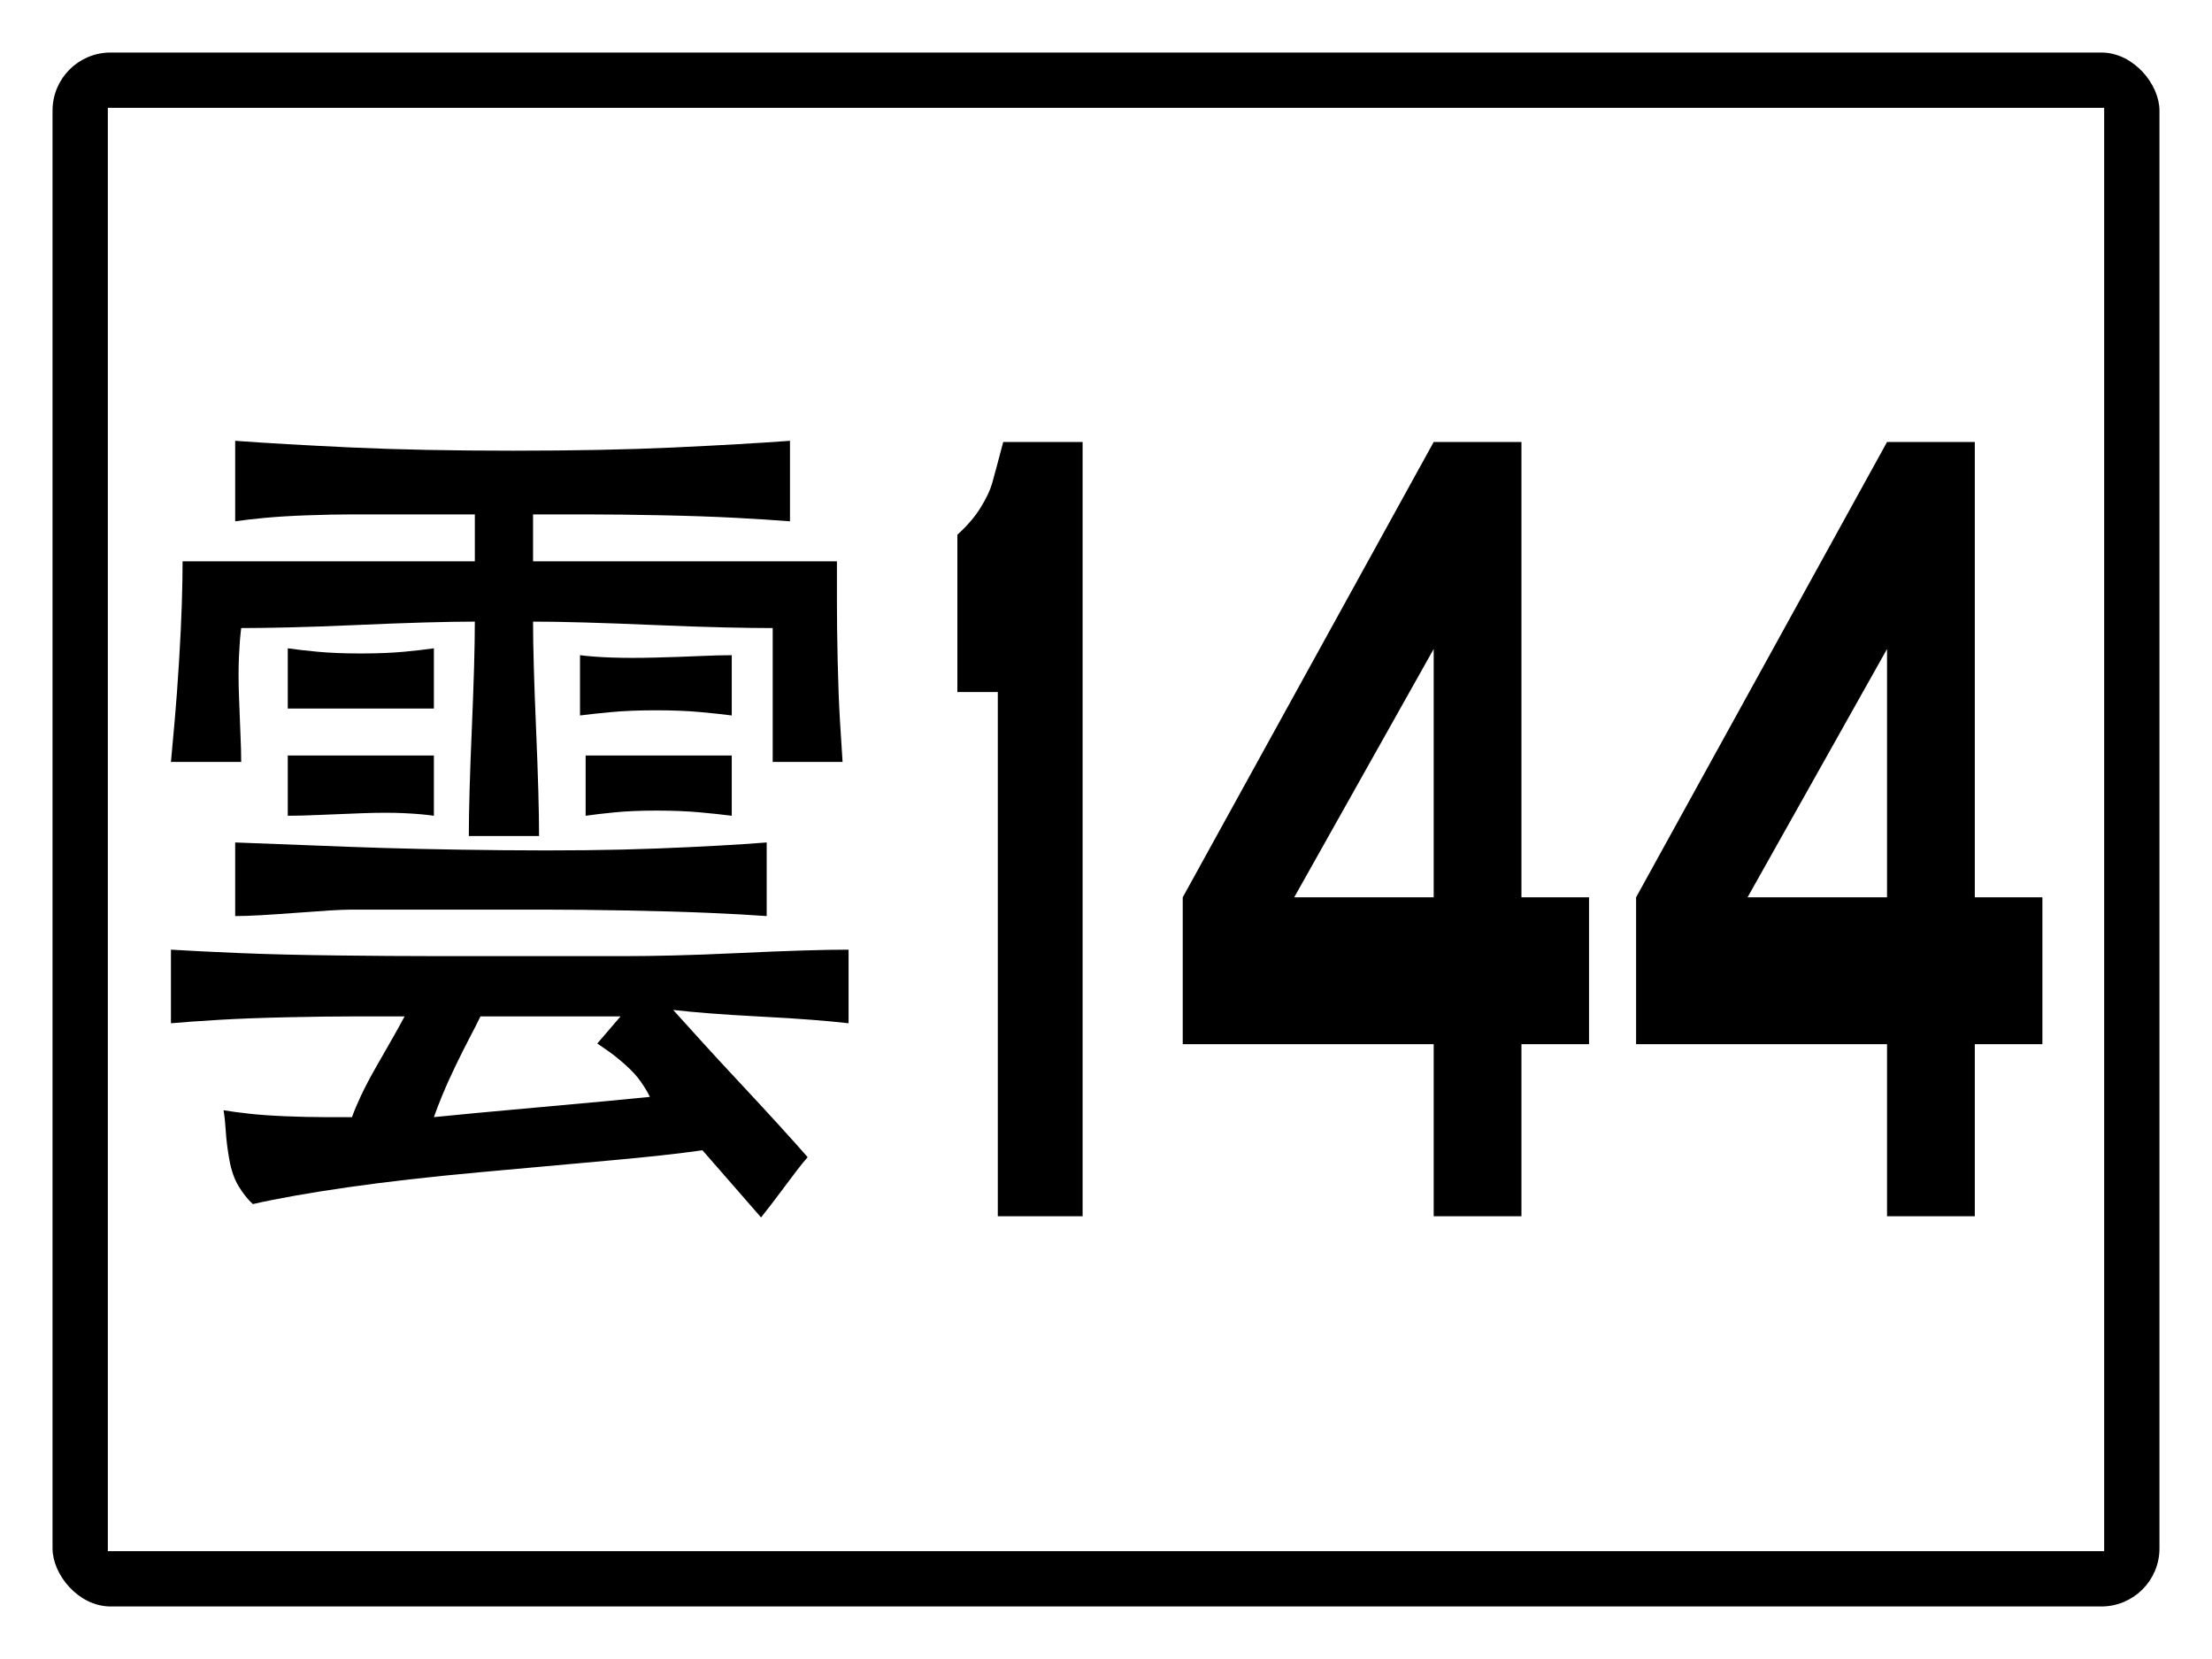
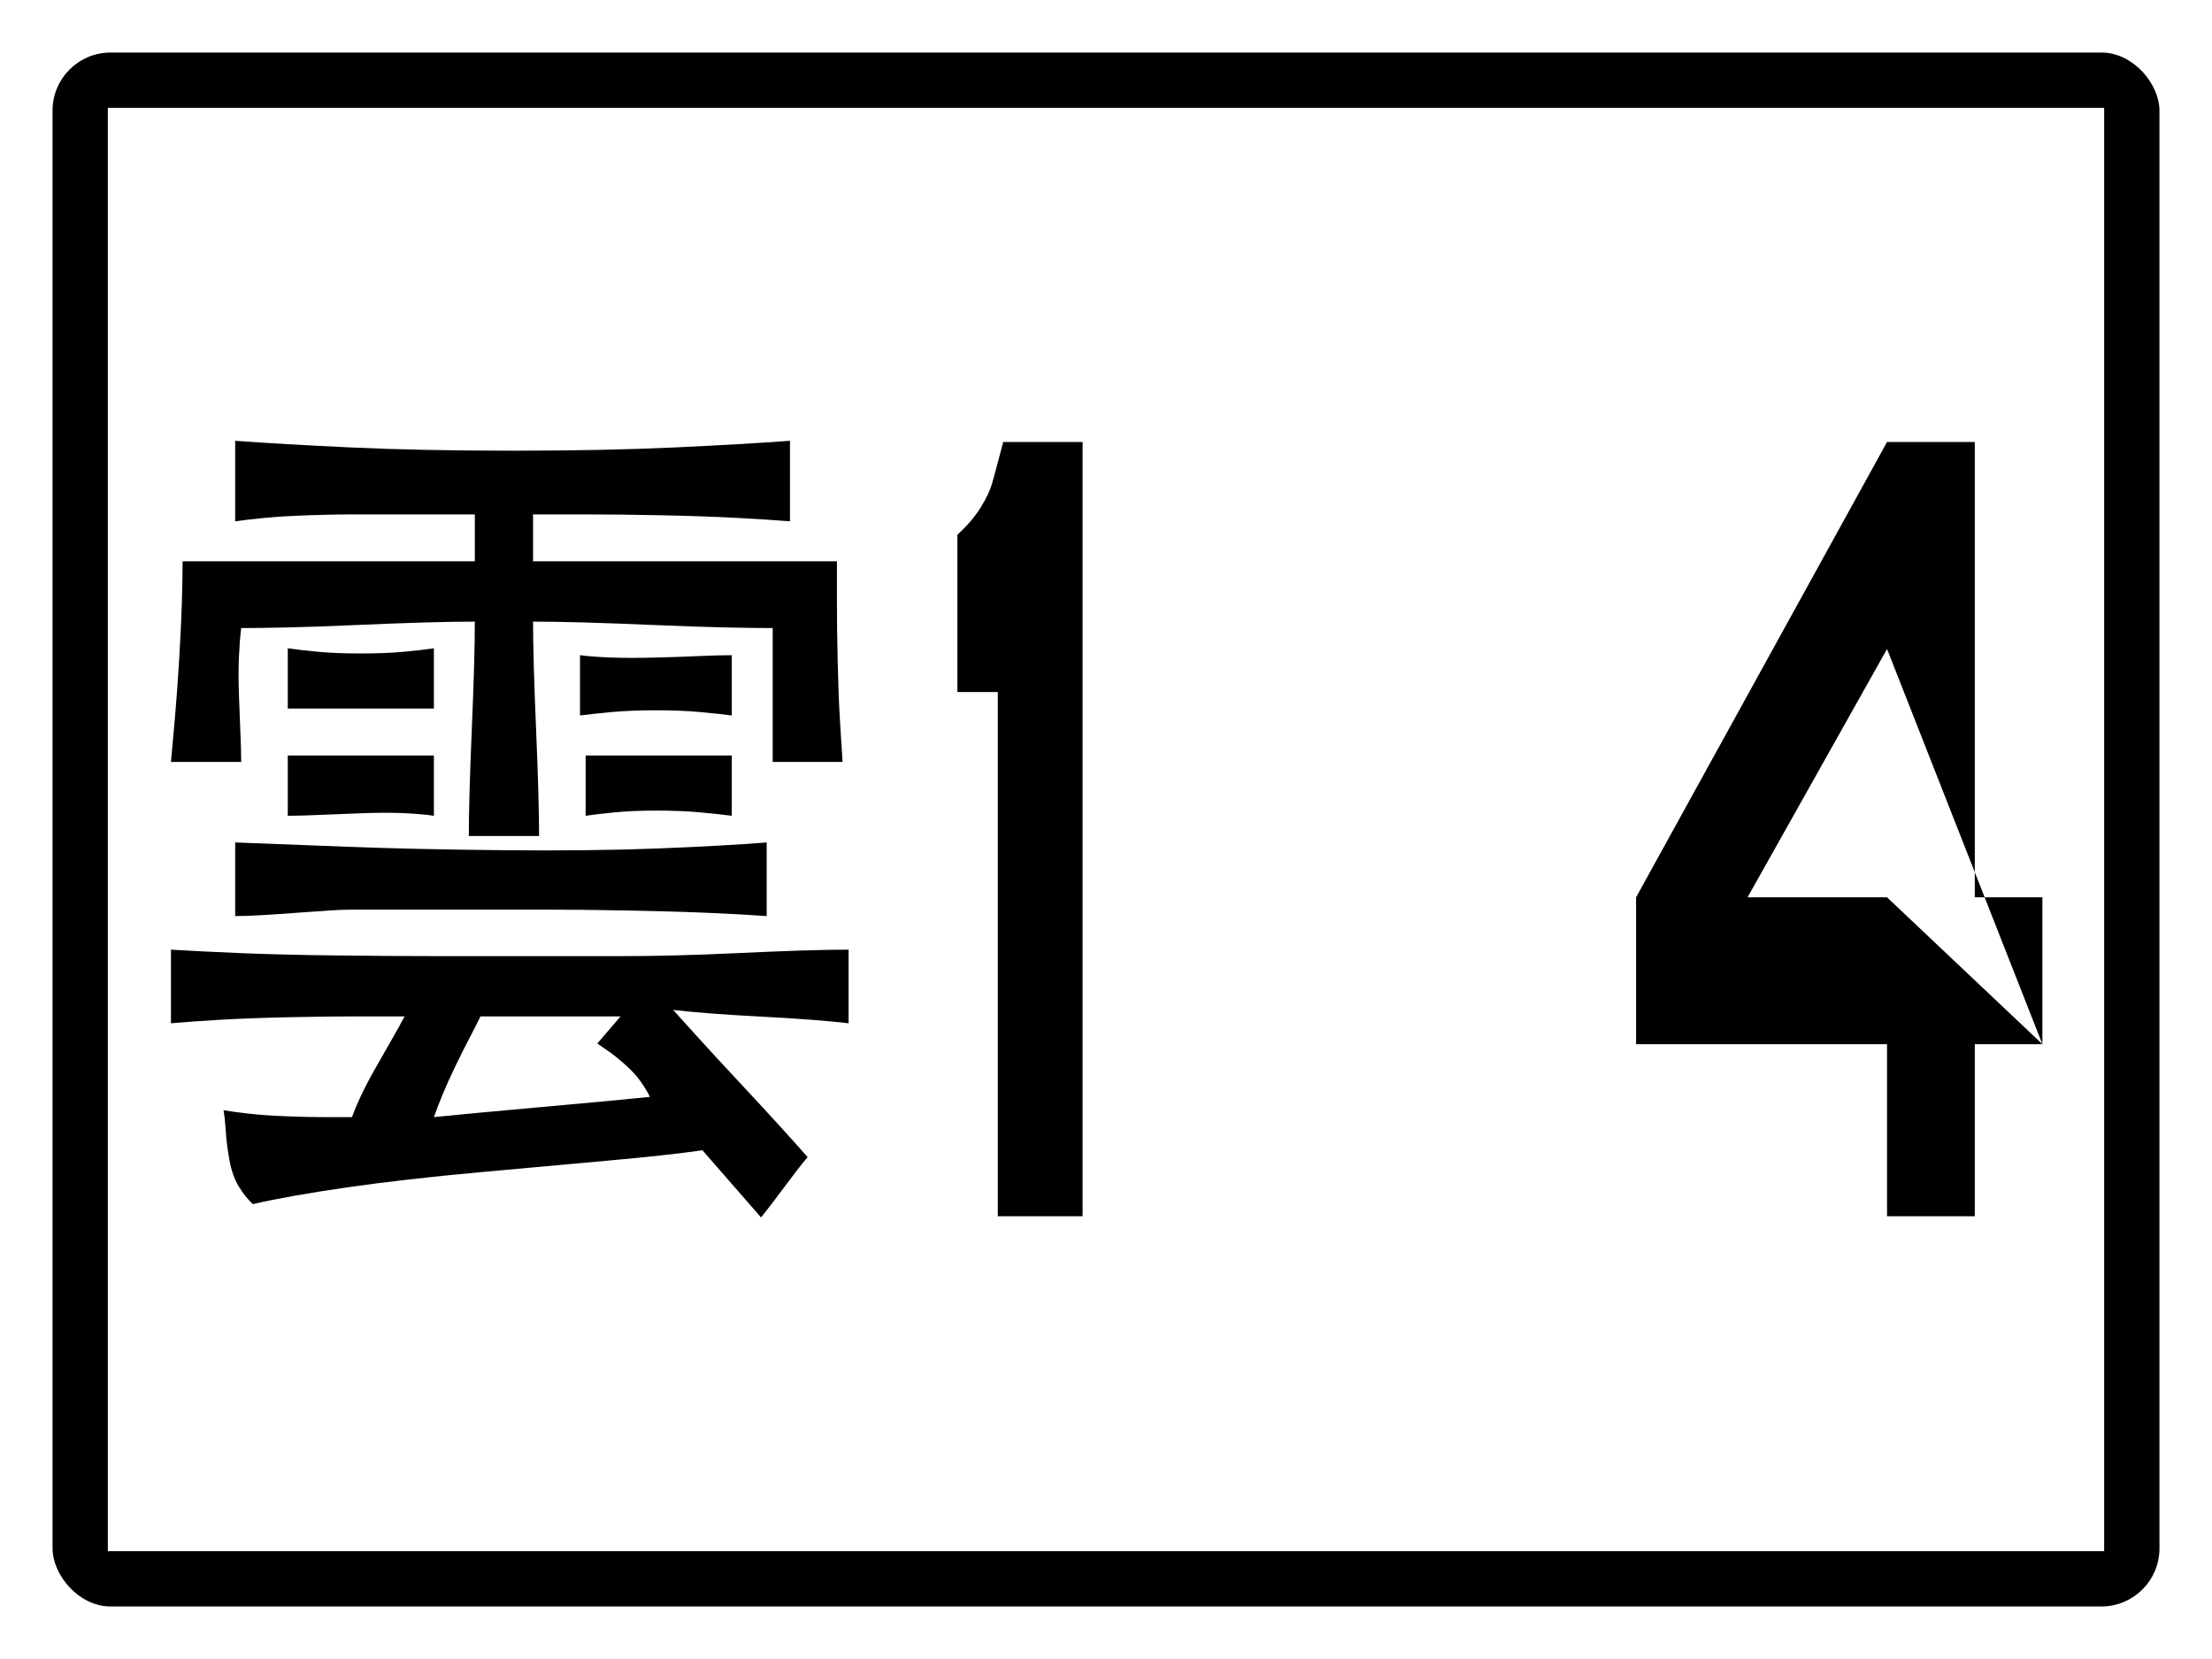
<svg xmlns="http://www.w3.org/2000/svg" baseProfile="full" height="300px" version="1.1" viewBox="0 0 400 300" width="400px">
  <defs />
  <rect fill="rgb(255,255,255)" height="300px" rx="0" ry="0" width="400px" x="0" y="0" />
  <rect fill="#000000" height="280px" rx="10" ry="10" stroke="#000000" width="380px" x="10" y="10" />
  <rect fill="#ffffff" height="260px" rx="0" ry="0" stroke="#ffffff" width="360px" x="20" y="20" />
  <path d="M 78.461 117.233  Q 76.355 117.545 73.061 117.856  Q 69.766 118.167 65.249 118.167  Q 60.732 118.167 57.438 117.856  Q 54.144 117.545 52.038 117.233  L 52.038 128.132  Q 54.144 128.132 57.438 128.132  Q 60.732 128.132 65.249 128.132  Q 69.766 128.132 73.061 128.132  Q 76.355 128.132 78.461 128.132  L 78.461 117.233  M 78.461 136.618  Q 76.355 136.618 73.163 136.618  Q 69.97 136.618 65.623 136.618  Q 61.276 136.618 57.845 136.618  Q 54.415 136.618 52.038 136.618  L 52.038 147.517  Q 54.415 147.517 57.845 147.361  Q 61.276 147.205 65.623 147.05  Q 69.97 146.894 73.163 147.05  Q 76.355 147.205 78.461 147.517  L 78.461 136.618  M 132.325 118.479  Q 129.948 118.479 126.518 118.634  Q 123.087 118.79 118.604 118.907  Q 114.121 119.024 110.691 118.907  Q 107.261 118.79 104.884 118.479  L 104.884 129.378  Q 107.261 129.066 110.691 128.755  Q 114.121 128.444 118.604 128.444  Q 123.087 128.444 126.518 128.755  Q 129.948 129.066 132.325 129.378  L 132.325 118.479  M 132.325 136.618  Q 129.948 136.618 126.518 136.618  Q 123.087 136.618 118.74 136.618  Q 114.393 136.618 111.201 136.618  Q 108.008 136.618 105.902 136.618  L 105.902 147.517  Q 108.008 147.205 111.201 146.894  Q 114.393 146.582 118.74 146.582  Q 123.087 146.582 126.518 146.894  Q 129.948 147.205 132.325 147.517  L 132.325 136.618  M 138.642 152.343  Q 130.763 152.966 118.876 153.433  Q 106.989 153.9 90.993 153.745  Q 74.997 153.589 62.872 153.122  Q 50.747 152.655 42.528 152.343  L 42.528 165.656  Q 44.362 165.656 47.147 165.5  Q 49.932 165.344 53.498 165.072  Q 57.064 164.799 59.578 164.644  Q 62.091 164.488 63.653 164.488  L 87.97 164.488  Q 92.182 164.488 98.533 164.488  Q 104.884 164.488 113.306 164.644  Q 121.729 164.799 128.08 165.072  Q 134.431 165.344 138.642 165.656  L 138.642 152.343  M 142.854 79.71  Q 134.431 80.332 121.899 80.916  Q 109.367 81.5 92.725 81.5  Q 76.083 81.5 63.517 80.916  Q 50.951 80.332 42.528 79.71  L 42.528 94.268  Q 44.634 93.956 47.928 93.645  Q 51.223 93.333 55.74 93.178  Q 60.257 93.022 63.551 93.022  Q 66.846 93.022 68.951 93.022  L 85.865 93.022  L 85.865 101.508  L 71.057 101.508  Q 70.785 101.508 70.276 101.508  Q 69.766 101.508 68.815 101.508  Q 67.864 101.508 67.083 101.508  Q 66.302 101.508 65.759 101.508  L 47.827 101.508  Q 46.74 101.508 45.042 101.508  Q 43.343 101.508 40.83 101.508  Q 38.317 101.508 36.347 101.508  Q 34.377 101.508 33.019 101.508  Q 33.019 104.544 32.883 109.059  Q 32.747 113.574 32.374 119.647  Q 32 125.719 31.592 130.273  Q 31.185 134.827 30.913 137.785  L 43.615 137.785  Q 43.615 135.684 43.479 132.686  Q 43.343 129.689 43.208 125.719  Q 43.072 121.748 43.208 118.751  Q 43.343 115.754 43.615 113.574  Q 47.011 113.574 52.174 113.457  Q 57.336 113.341 64.332 113.029  Q 71.329 112.718 76.729 112.562  Q 82.129 112.407 85.865 112.407  Q 85.865 115.754 85.729 120.581  Q 85.593 125.407 85.321 131.752  Q 85.049 138.097 84.914 142.962  Q 84.778 147.828 84.778 151.176  L 97.48 151.176  Q 97.48 147.828 97.344 142.962  Q 97.208 138.097 96.936 131.752  Q 96.665 125.407 96.529 120.581  Q 96.393 115.754 96.393 112.407  Q 100.129 112.407 105.665 112.562  Q 111.201 112.718 118.469 113.029  Q 125.737 113.341 131.001 113.457  Q 136.265 113.574 139.729 113.574  Q 139.729 115.754 139.729 118.751  Q 139.729 121.748 139.729 125.719  Q 139.729 129.689 139.729 132.686  Q 139.729 135.684 139.729 137.785  L 152.363 137.785  Q 152.159 134.827 151.888 130.273  Q 151.616 125.719 151.48 119.647  Q 151.344 113.574 151.344 109.059  Q 151.344 104.544 151.344 101.508  Q 149.986 101.508 148.016 101.508  Q 146.046 101.508 143.397 101.508  Q 140.748 101.508 138.778 101.508  Q 136.808 101.508 135.518 101.508  L 113.306 101.508  Q 113.035 101.508 112.525 101.508  Q 112.016 101.508 111.065 101.508  Q 110.114 101.508 109.333 101.508  Q 108.552 101.508 108.008 101.508  L 96.393 101.508  L 96.393 93.022  Q 100.401 93.022 106.208 93.022  Q 112.016 93.022 119.657 93.178  Q 127.299 93.333 133.106 93.645  Q 138.914 93.956 142.854 94.268  L 142.854 79.71  M 78.461 202.011  Q 79.004 200.454 79.921 198.197  Q 80.838 195.939 82.298 192.903  Q 83.759 189.867 84.948 187.609  Q 86.136 185.352 86.883 183.795  L 112.219 183.795  L 108.008 188.699  Q 108.823 189.244 110.148 190.178  Q 111.472 191.112 113.17 192.631  Q 114.869 194.149 115.921 195.667  Q 116.974 197.185 117.518 198.352  Q 114.393 198.664 109.502 199.131  Q 104.612 199.598 97.989 200.182  Q 91.366 200.766 86.476 201.233  Q 81.585 201.7 78.461 202.011  M 91.095 172.896  Q 86.136 172.896 78.597 172.896  Q 71.057 172.896 61.004 172.779  Q 50.951 172.662 43.445 172.351  Q 35.94 172.039 30.913 171.728  L 30.913 185.04  Q 34.377 184.729 39.642 184.417  Q 44.906 184.106 52.038 183.95  Q 59.17 183.795 64.468 183.795  Q 69.766 183.795 73.163 183.795  Q 72.347 185.352 71.057 187.609  Q 69.766 189.867 68.034 192.903  Q 66.302 195.939 65.249 198.197  Q 64.196 200.454 63.653 202.011  Q 61.547 202.011 58.525 202.011  Q 55.502 202.011 51.664 201.856  Q 47.827 201.7 45.042 201.389  Q 42.257 201.077 40.423 200.766  Q 40.694 202.323 40.83 204.58  Q 40.966 206.838 41.476 209.719  Q 41.985 212.599 43.174 214.545  Q 44.362 216.491 45.721 217.737  Q 52.581 216.18 62.872 214.701  Q 73.163 213.222 86.782 211.976  Q 100.401 210.731 110.419 209.835  Q 120.438 208.94 127.027 208.006  Q 128.114 209.251 129.574 210.925  Q 131.035 212.599 132.733 214.545  Q 134.431 216.491 135.62 217.854  Q 136.808 219.216 137.623 220.15  Q 138.371 219.216 139.423 217.854  Q 140.476 216.491 141.801 214.701  Q 143.125 212.91 144.178 211.548  Q 145.231 210.186 146.046 209.251  Q 143.94 206.838 140.782 203.374  Q 137.623 199.909 133.514 195.511  Q 129.405 191.112 126.518 187.921  Q 123.631 184.729 121.729 182.627  Q 124.378 182.938 128.352 183.25  Q 132.325 183.561 137.589 183.834  Q 142.854 184.106 146.827 184.417  Q 150.801 184.729 153.45 185.04  L 153.45 171.728  Q 149.986 171.728 144.993 171.884  Q 140.001 172.039 133.378 172.351  Q 126.755 172.662 121.763 172.779  Q 116.77 172.896 113.306 172.896  L 91.095 172.896  " />
  <path d="M 195.771 219.932  L 180.434 219.932  L 180.434 125.138  L 173.124 125.138  L 173.124 96.699  Q 175.8 94.269 177.334 91.777  Q 178.867 89.286 179.39 87.463  Q 179.912 85.64 181.413 79.928  L 195.771 79.928  L 195.771 219.932  " />
-   <path d="M 287.349 188.82  L 275.126 188.82  L 275.126 219.932  L 259.256 219.932  L 259.256 188.82  L 213.877 188.82  L 213.877 162.265  L 259.256 79.928  L 275.126 79.928  L 275.126 162.265  L 287.349 162.265  L 287.349 188.82  M 259.256 162.265  L 259.256 117.36  L 234.034 162.265  L 259.256 162.265  " />
-   <path d="M 369.329 188.82  L 357.106 188.82  L 357.106 219.932  L 341.236 219.932  L 341.236 188.82  L 295.857 188.82  L 295.857 162.265  L 341.236 79.928  L 357.106 79.928  L 357.106 162.265  L 369.329 162.265  L 369.329 188.82  M 341.236 162.265  L 341.236 117.36  L 316.014 162.265  L 341.236 162.265  " />
+   <path d="M 369.329 188.82  L 357.106 188.82  L 357.106 219.932  L 341.236 219.932  L 341.236 188.82  L 295.857 188.82  L 295.857 162.265  L 341.236 79.928  L 357.106 79.928  L 357.106 162.265  L 369.329 162.265  L 369.329 188.82  L 341.236 117.36  L 316.014 162.265  L 341.236 162.265  " />
</svg>